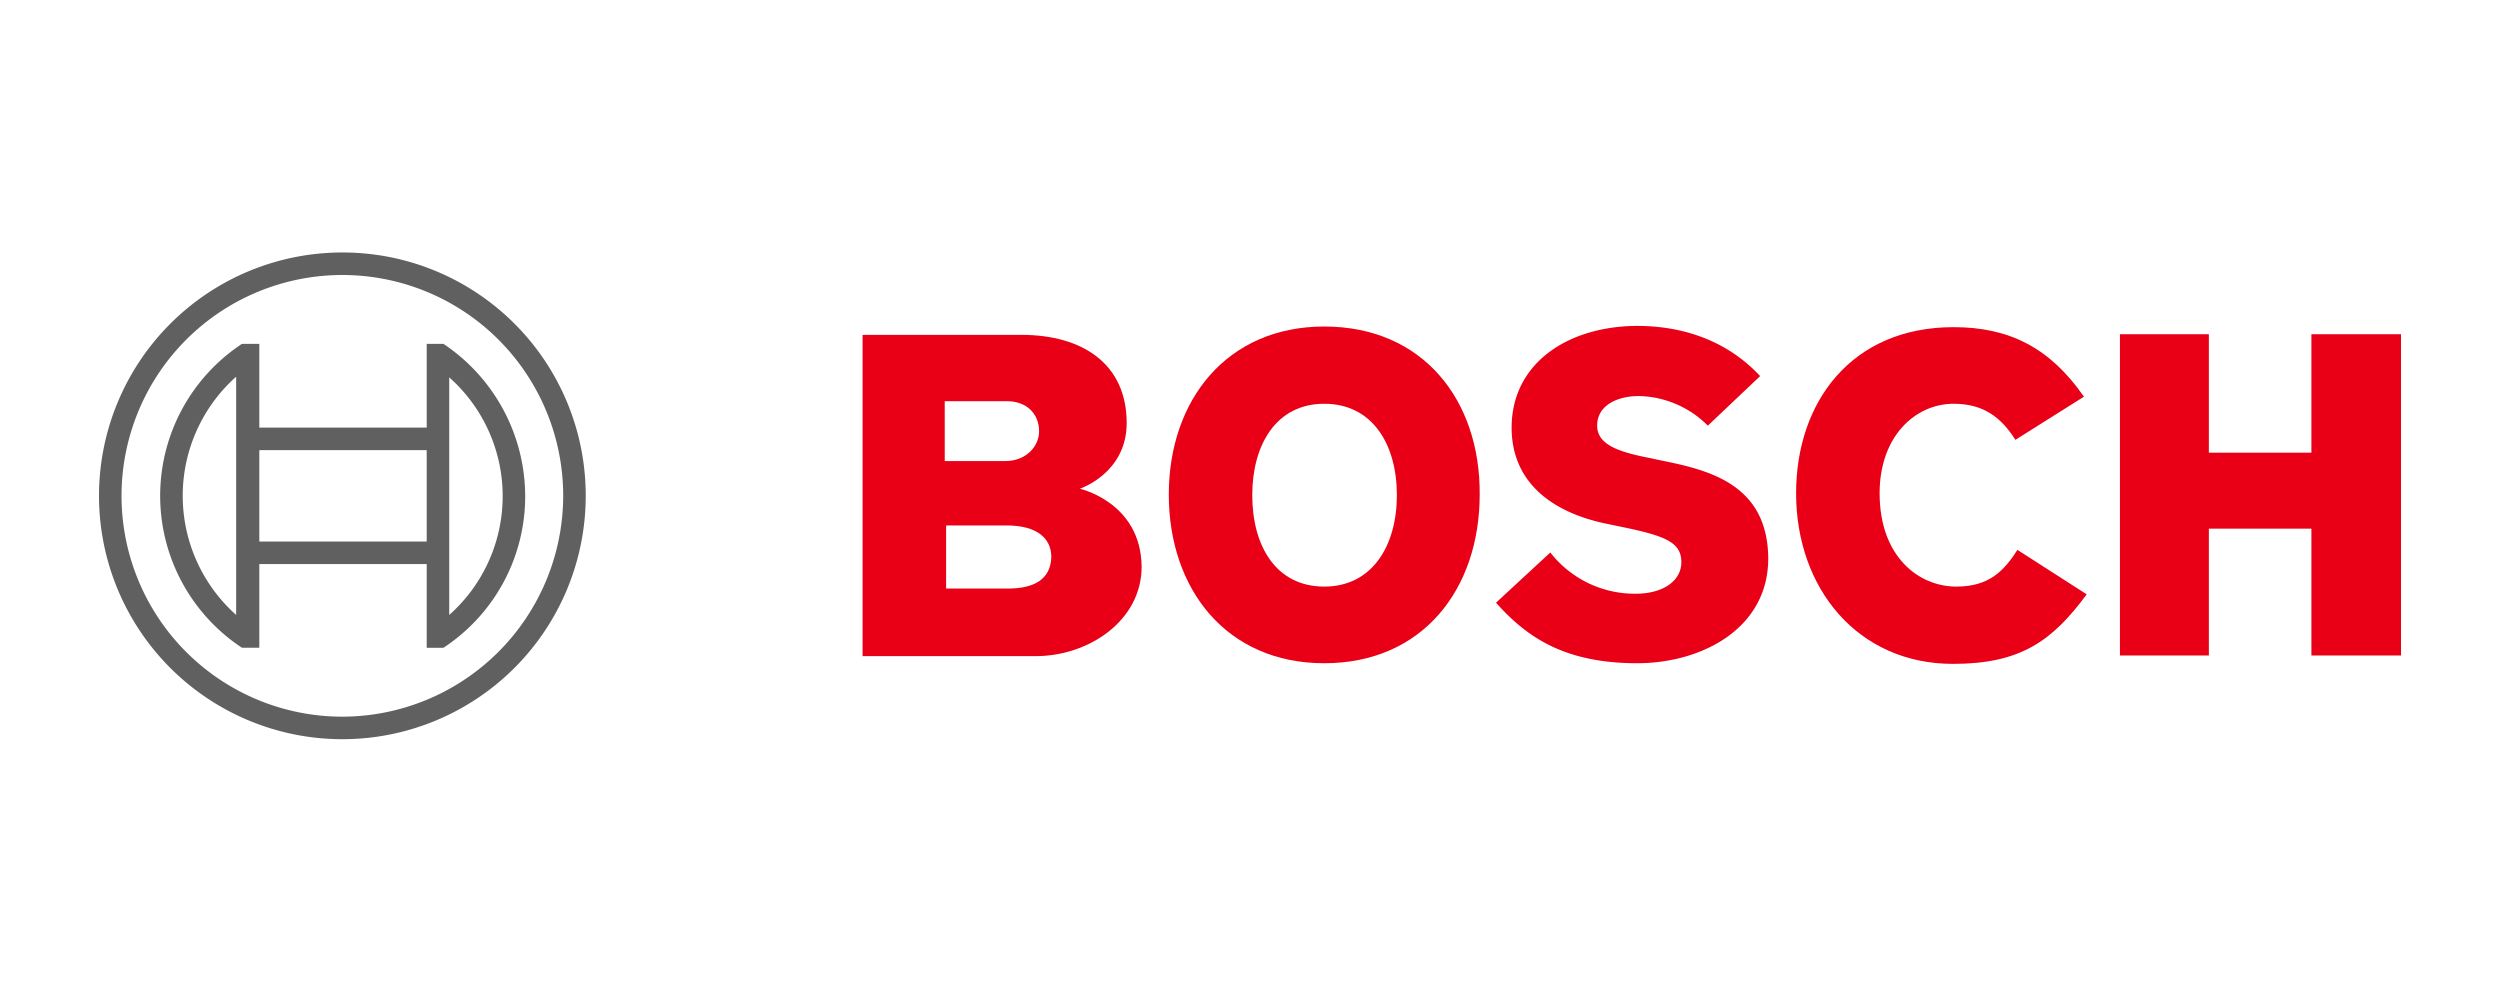
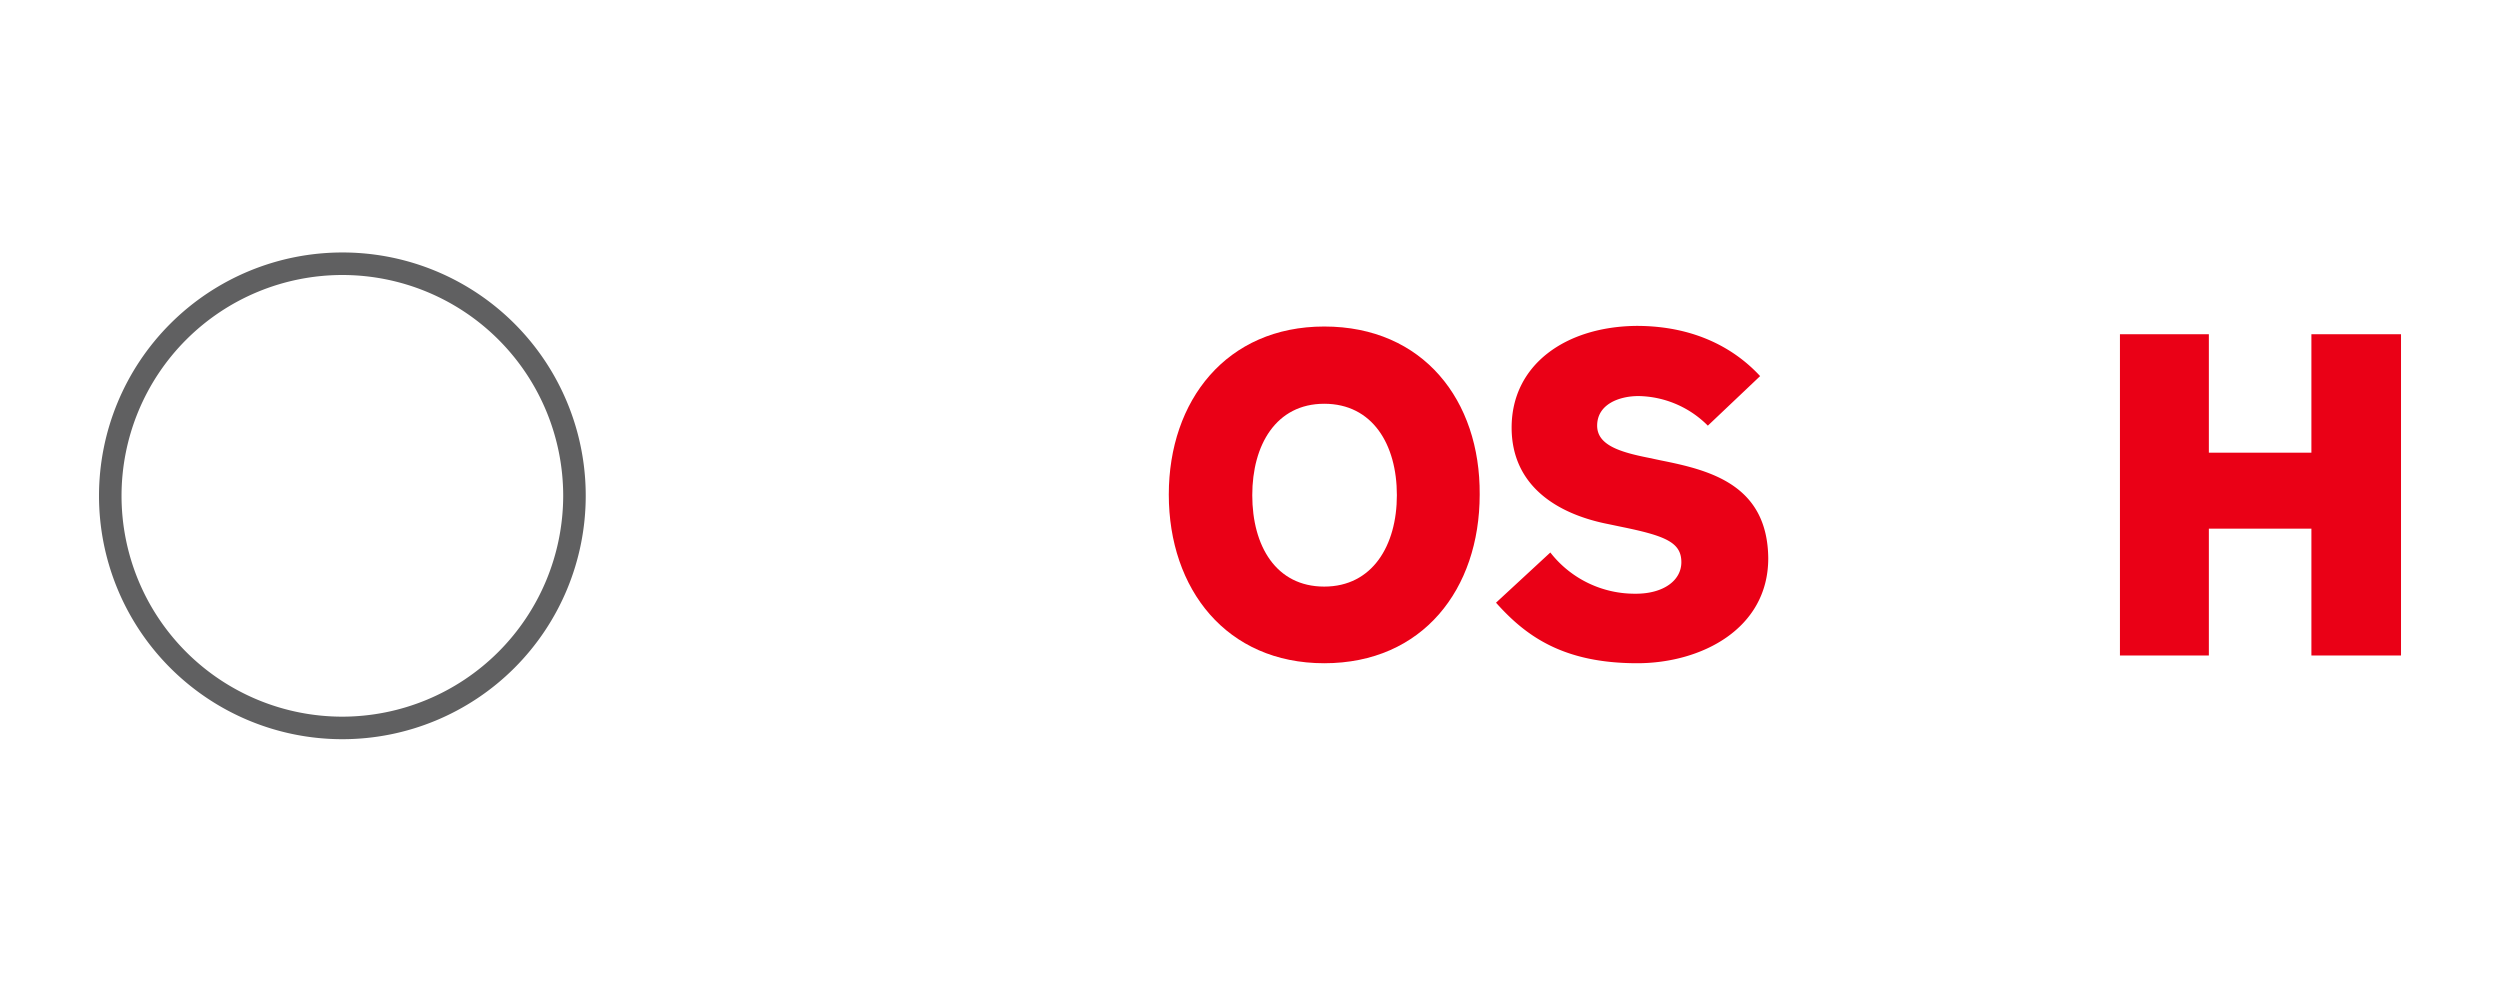
<svg xmlns="http://www.w3.org/2000/svg" width="505" height="200" viewBox="0 0 505 200">
  <g transform="translate(-1020 -832)">
    <g transform="translate(531.354 -186)">
      <g transform="translate(489 1018)">
        <g transform="translate(-0.354 0)">
-           <path d="M0,0H505V200H0Z" fill="rgba(232,232,232,0)" />
-         </g>
+           </g>
      </g>
      <g transform="translate(508.646 1069)">
        <g transform="translate(0 0)">
          <path d="M195.156,391.89a49.159,49.159,0,1,0,49.161,49.157A49.115,49.115,0,0,0,195.156,391.89Zm0,93.767a44.608,44.608,0,1,1,44.61-44.61A44.683,44.683,0,0,1,195.156,485.657Z" transform="translate(-146 -391.89)" fill="#606061" />
-           <path d="M211.059,403.6h-3.381v16.907H173.866V403.6h-3.51a36.771,36.771,0,0,0,0,61.384h3.51V448.081h33.811v16.907h3.381a36.591,36.591,0,0,0,16.514-30.694A37.078,37.078,0,0,0,211.059,403.6Zm-41.872,54.752a32.215,32.215,0,0,1,0-48.121Zm38.491-14.827H173.866V425.063h33.811Zm4.551,14.827V410.366a32.068,32.068,0,0,1,0,47.992Z" transform="translate(-141.484 -385.138)" fill="#606061" />
        </g>
        <g transform="translate(154.241 14.827)">
-           <path d="M287.733,433.531s9.463-3.121,9.463-13.263c0-11.965-8.916-17.819-21.255-17.819H243.848v64.895h34.968c10.7,0,21.4-7.15,21.4-18.073C300.079,436.266,287.733,433.531,287.733,433.531Zm-27.291-17.683h12.617c3.842,0,6.447,2.469,6.447,6.108,0,2.862-2.47,5.984-6.86,5.984h-12.2Zm12.752,37.843H260.72V440.945h12.2c6.17,0,9.051,2.6,9.051,6.373C281.833,452,278.269,453.691,273.195,453.691Z" transform="translate(-243.848 -400.632)" fill="#ea0016" fill-rule="evenodd" />
          <path d="M314.49,401.378c-19.749,0-31.4,14.958-31.4,33.942,0,19.118,11.655,34.076,31.4,34.076,19.882,0,31.4-14.958,31.4-34.076C346.035,416.336,334.514,401.378,314.49,401.378Zm0,52.536c-9.736,0-14.539-8.189-14.539-18.465,0-10.142,4.8-18.467,14.539-18.467s14.672,8.2,14.672,18.467C329.162,445.6,324.225,453.914,314.49,453.914Z" transform="translate(-221.234 -401.249)" fill="#ea0016" fill-rule="evenodd" />
          <path d="M358.344,428.475l-2.468-.523c-5.9-1.17-10.426-2.6-10.426-6.5,0-4.291,4.392-5.979,8.369-5.979a20.2,20.2,0,0,1,13.99,5.979l10.56-10.011c-4.8-5.2-12.758-10.142-24.963-10.142-14.261.129-25.233,7.8-25.233,20.547,0,11.57,8.916,17.426,19.612,19.507l2.469.518c8.917,1.822,12.205,3.121,12.205,7.155,0,3.767-3.7,6.373-9.189,6.373a21.6,21.6,0,0,1-17.278-8.327L325.02,457.213c6.034,6.767,13.577,12.229,28.521,12.229,12.894,0,26.471-6.9,26.471-21.2C379.877,433.284,368.079,430.428,358.344,428.475Z" transform="translate(-197.066 -401.296)" fill="#ea0016" fill-rule="evenodd" />
-           <path d="M395.837,453.867c-7.543,0-15.492-5.979-15.492-18.854,0-11.575,7.265-18.078,14.944-18.078,6.034,0,9.6,2.734,12.481,7.285l13.848-8.714c-6.852-9.882-15.086-14.045-26.329-14.045-20.707,0-31.815,15.216-31.815,33.552,0,19.249,12.481,34.465,31.68,34.465,13.578,0,20.024-4.557,27.02-14.046l-13.99-8.979C405.437,450.746,402.419,453.867,395.837,453.867Z" transform="translate(-174.904 -401.201)" fill="#ea0016" fill-rule="evenodd" />
          <path d="M443.648,402.367v23.927H422.934V402.367H404.973v64.895h17.961V441.64h20.715v25.622h18.1V402.367Z" transform="translate(-150.986 -400.679)" fill="#ea0016" fill-rule="evenodd" />
        </g>
      </g>
    </g>
  </g>
</svg>